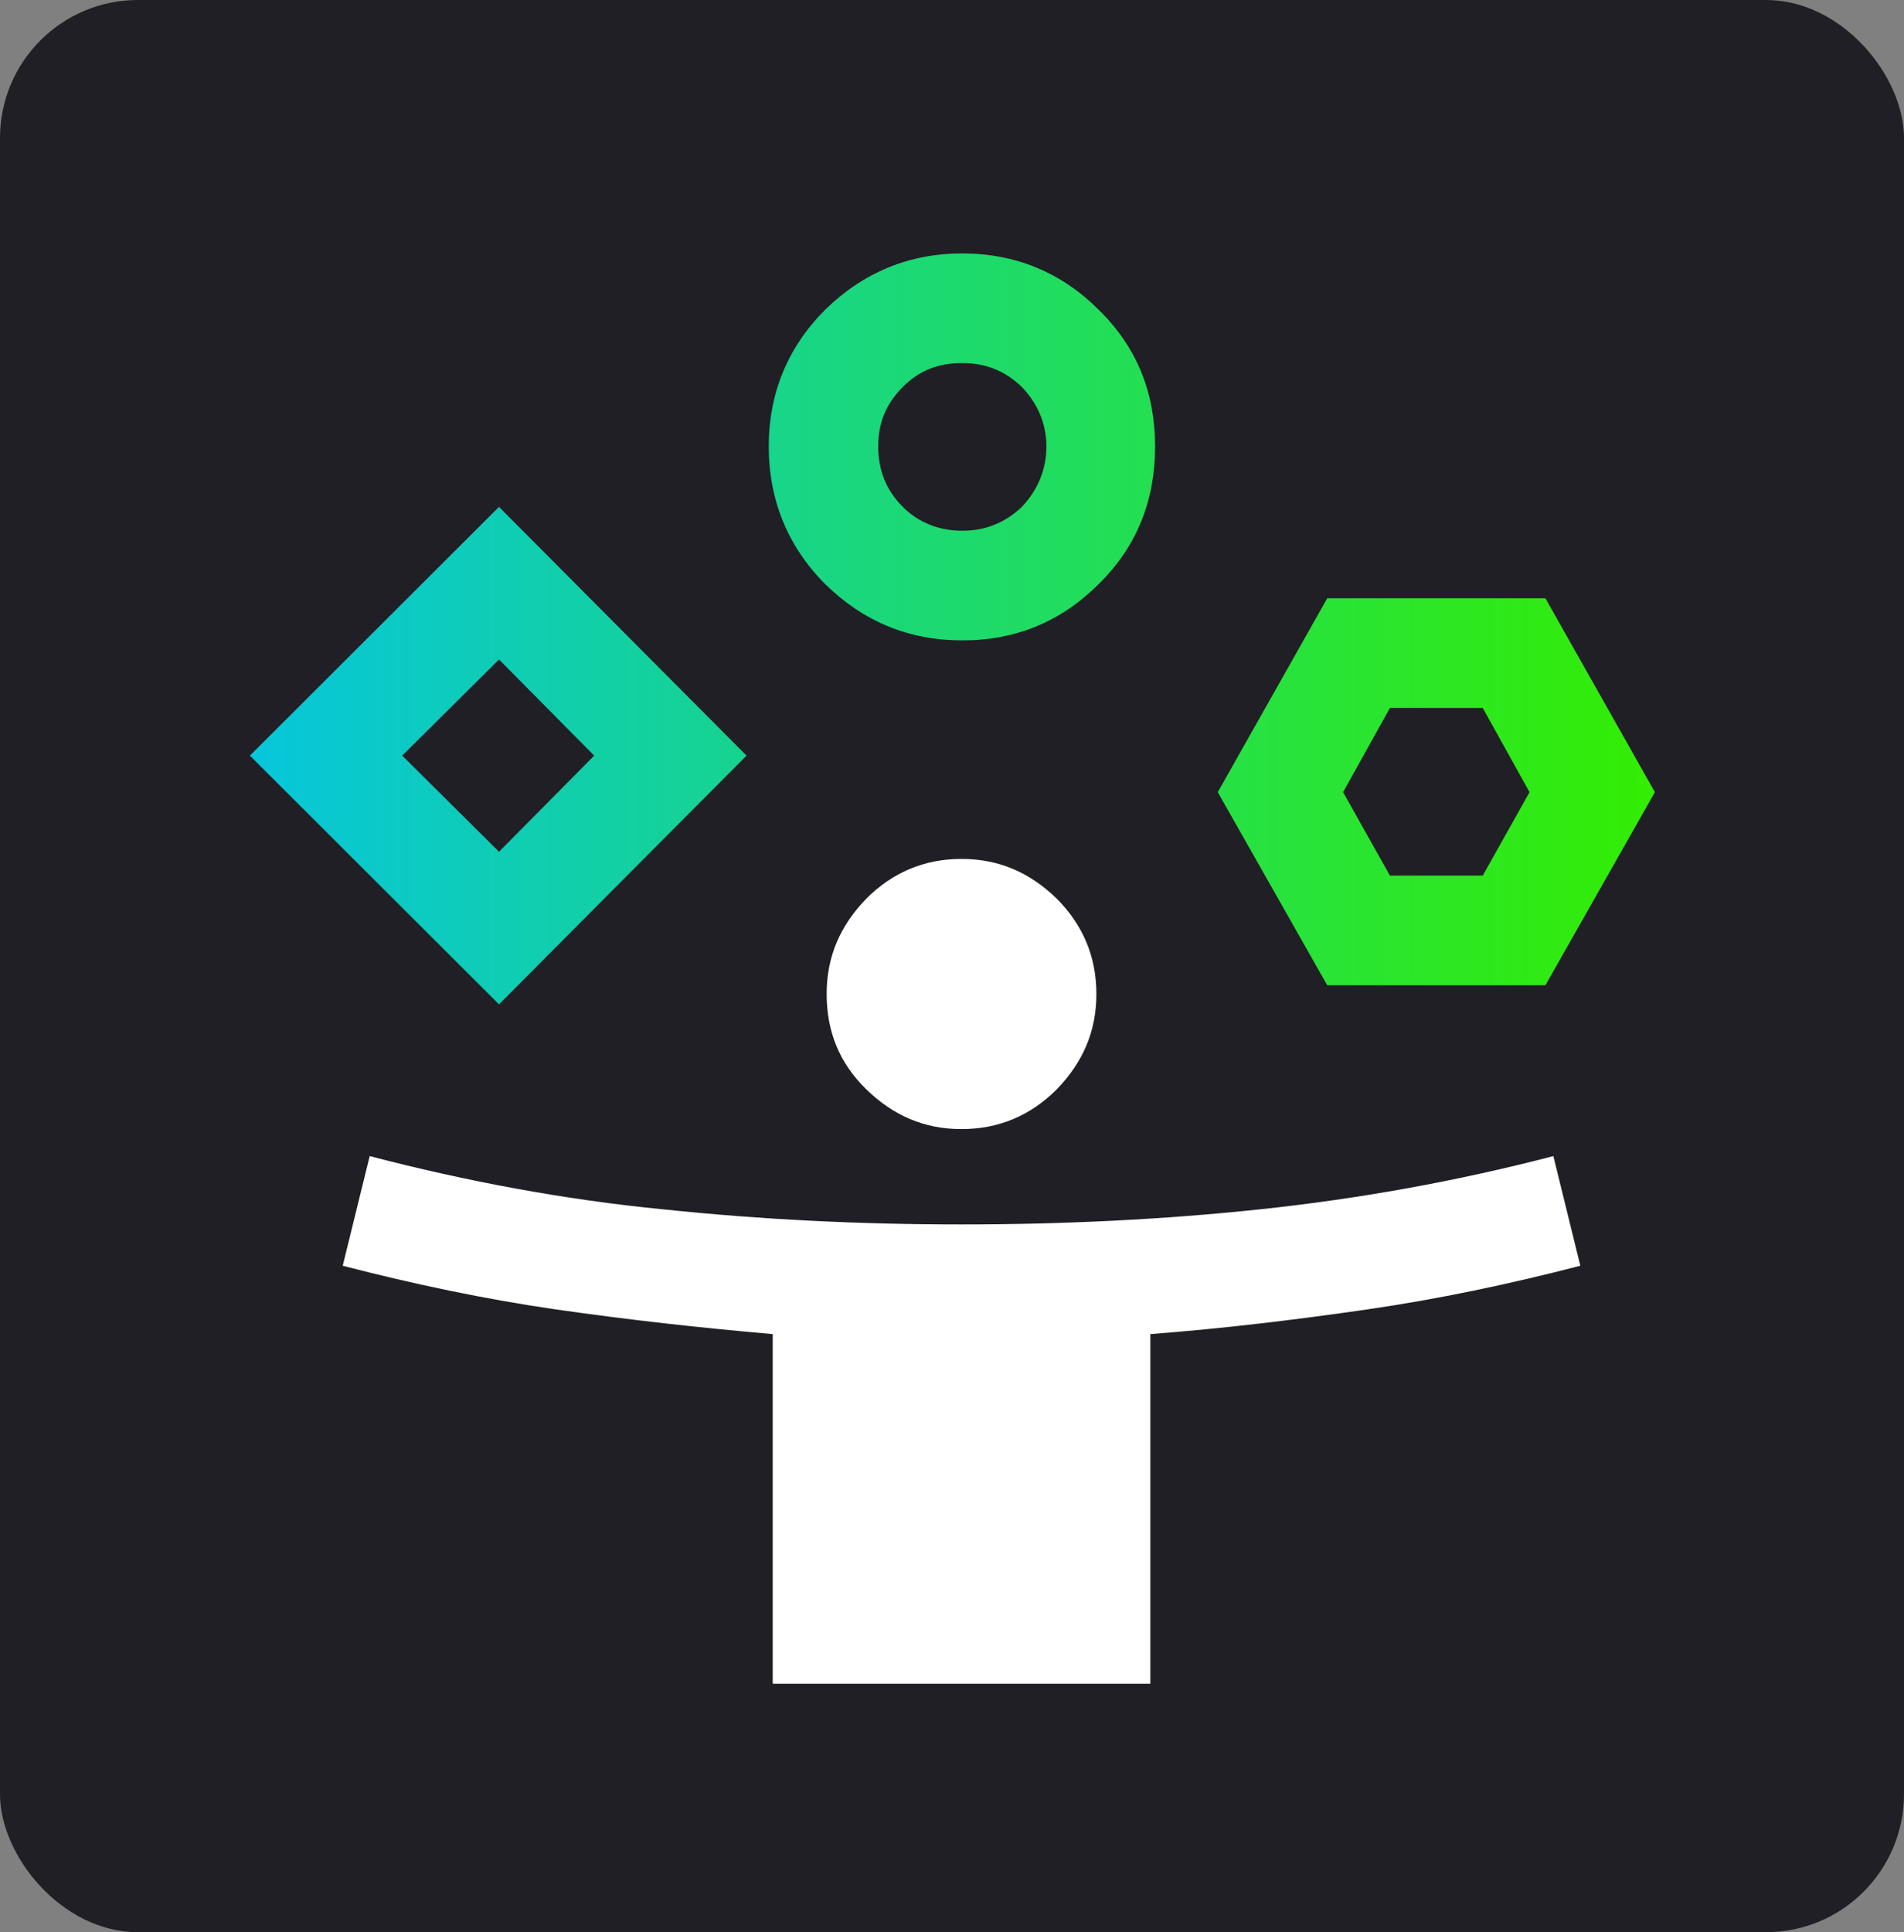
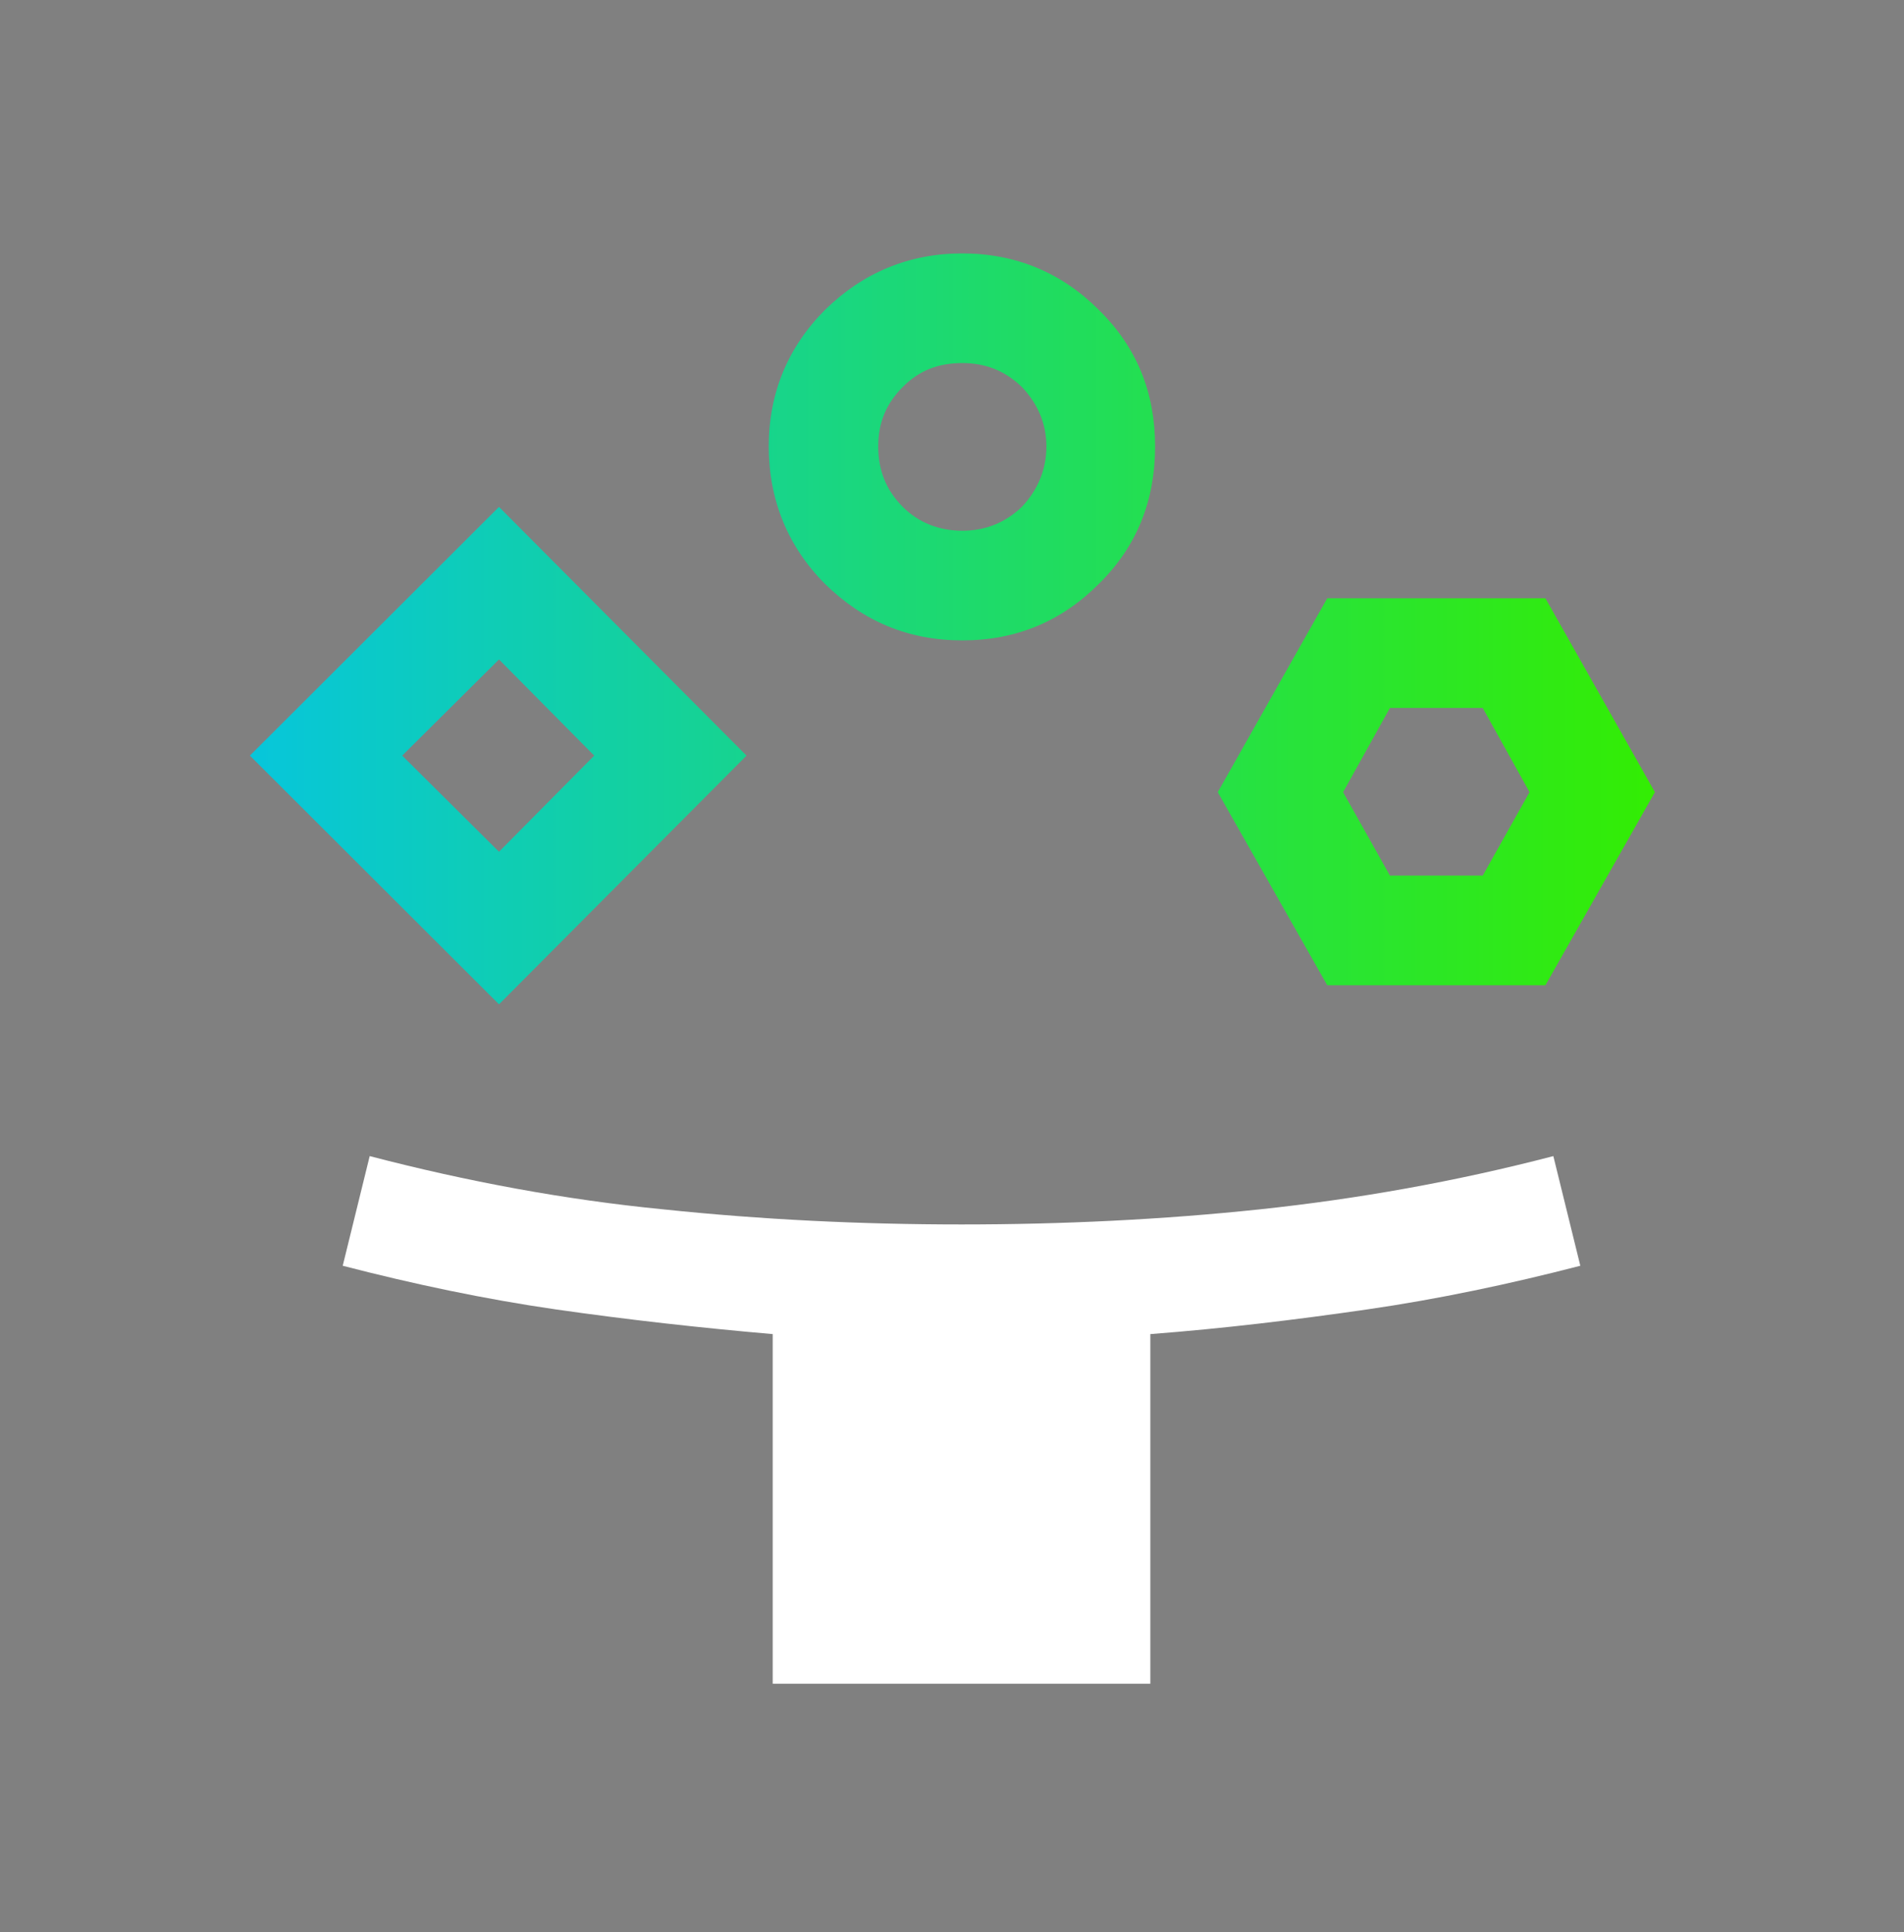
<svg xmlns="http://www.w3.org/2000/svg" width="138" height="140" viewBox="0 0 138 140" fill="none">
  <rect x="0" y="0" width="138" height="140" fill="#808080" stroke="none" />
-   <rect width="138" height="140" rx="10" fill="#201F25" />
  <path d="M56.005 121.998V96.665C50.715 96.205 45.54 95.629 40.307 94.88C35.132 94.132 29.957 93.038 24.84 91.713L26.795 83.768C33.867 85.611 40.997 86.935 48.07 87.626C55.2 88.374 62.387 88.72 69.69 88.72C76.993 88.72 84.237 88.374 91.31 87.626C98.382 86.877 105.512 85.611 112.585 83.768L114.54 91.713C109.423 93.038 104.248 94.132 99.073 94.88C93.897 95.629 88.665 96.262 83.375 96.665V121.998H56.005Z" fill="white" />
-   <path d="M69.69 81.811C66.987 81.811 64.745 80.832 62.79 78.932C60.835 77.032 59.915 74.729 59.915 72.023C59.915 69.317 60.892 67.071 62.79 65.114C64.688 63.214 66.987 62.235 69.69 62.235C72.392 62.235 74.635 63.214 76.59 65.114C78.487 67.014 79.465 69.317 79.465 72.023C79.465 74.729 78.487 76.974 76.59 78.932C74.692 80.832 72.392 81.811 69.69 81.811Z" fill="white" />
  <path d="M36.167 36.728L18.112 54.75L36.167 72.771L54.107 54.75L36.167 36.728ZM29.152 54.75L36.167 47.783L43.067 54.75L36.167 61.716L29.152 54.75ZM79.637 22.45C76.935 19.744 73.6 18.362 69.747 18.362C65.895 18.362 62.56 19.744 59.8 22.45C57.097 25.156 55.718 28.495 55.718 32.353C55.718 36.21 57.097 39.607 59.8 42.313C62.56 45.019 65.837 46.401 69.747 46.401C73.657 46.401 76.935 45.019 79.637 42.313C82.397 39.607 83.72 36.268 83.72 32.353C83.72 28.438 82.397 25.156 79.637 22.45ZM74.06 36.728C72.852 37.88 71.415 38.456 69.747 38.456C68.08 38.456 66.585 37.88 65.435 36.728C64.227 35.52 63.653 34.08 63.653 32.353C63.653 30.625 64.227 29.244 65.435 28.035C66.642 26.826 68.022 26.307 69.747 26.307C71.472 26.307 72.852 26.883 74.06 28.035C75.21 29.244 75.842 30.683 75.842 32.353C75.842 34.023 75.21 35.52 74.06 36.728ZM112.01 43.35H96.197L88.262 57.398L96.197 71.389H112.01L119.945 57.398L112.01 43.35ZM107.467 63.444H100.74L97.347 57.398L100.74 51.295H107.467L110.86 57.398L107.467 63.444Z" fill="url(#paint0_linear_138_42)" />
  <defs>
    <linearGradient id="paint0_linear_138_42" x1="18.112" y1="45.595" x2="119.945" y2="45.595" gradientUnits="userSpaceOnUse">
      <stop stop-color="#07C6DB" />
      <stop offset="1" stop-color="#33ED03" />
    </linearGradient>
  </defs>
</svg>